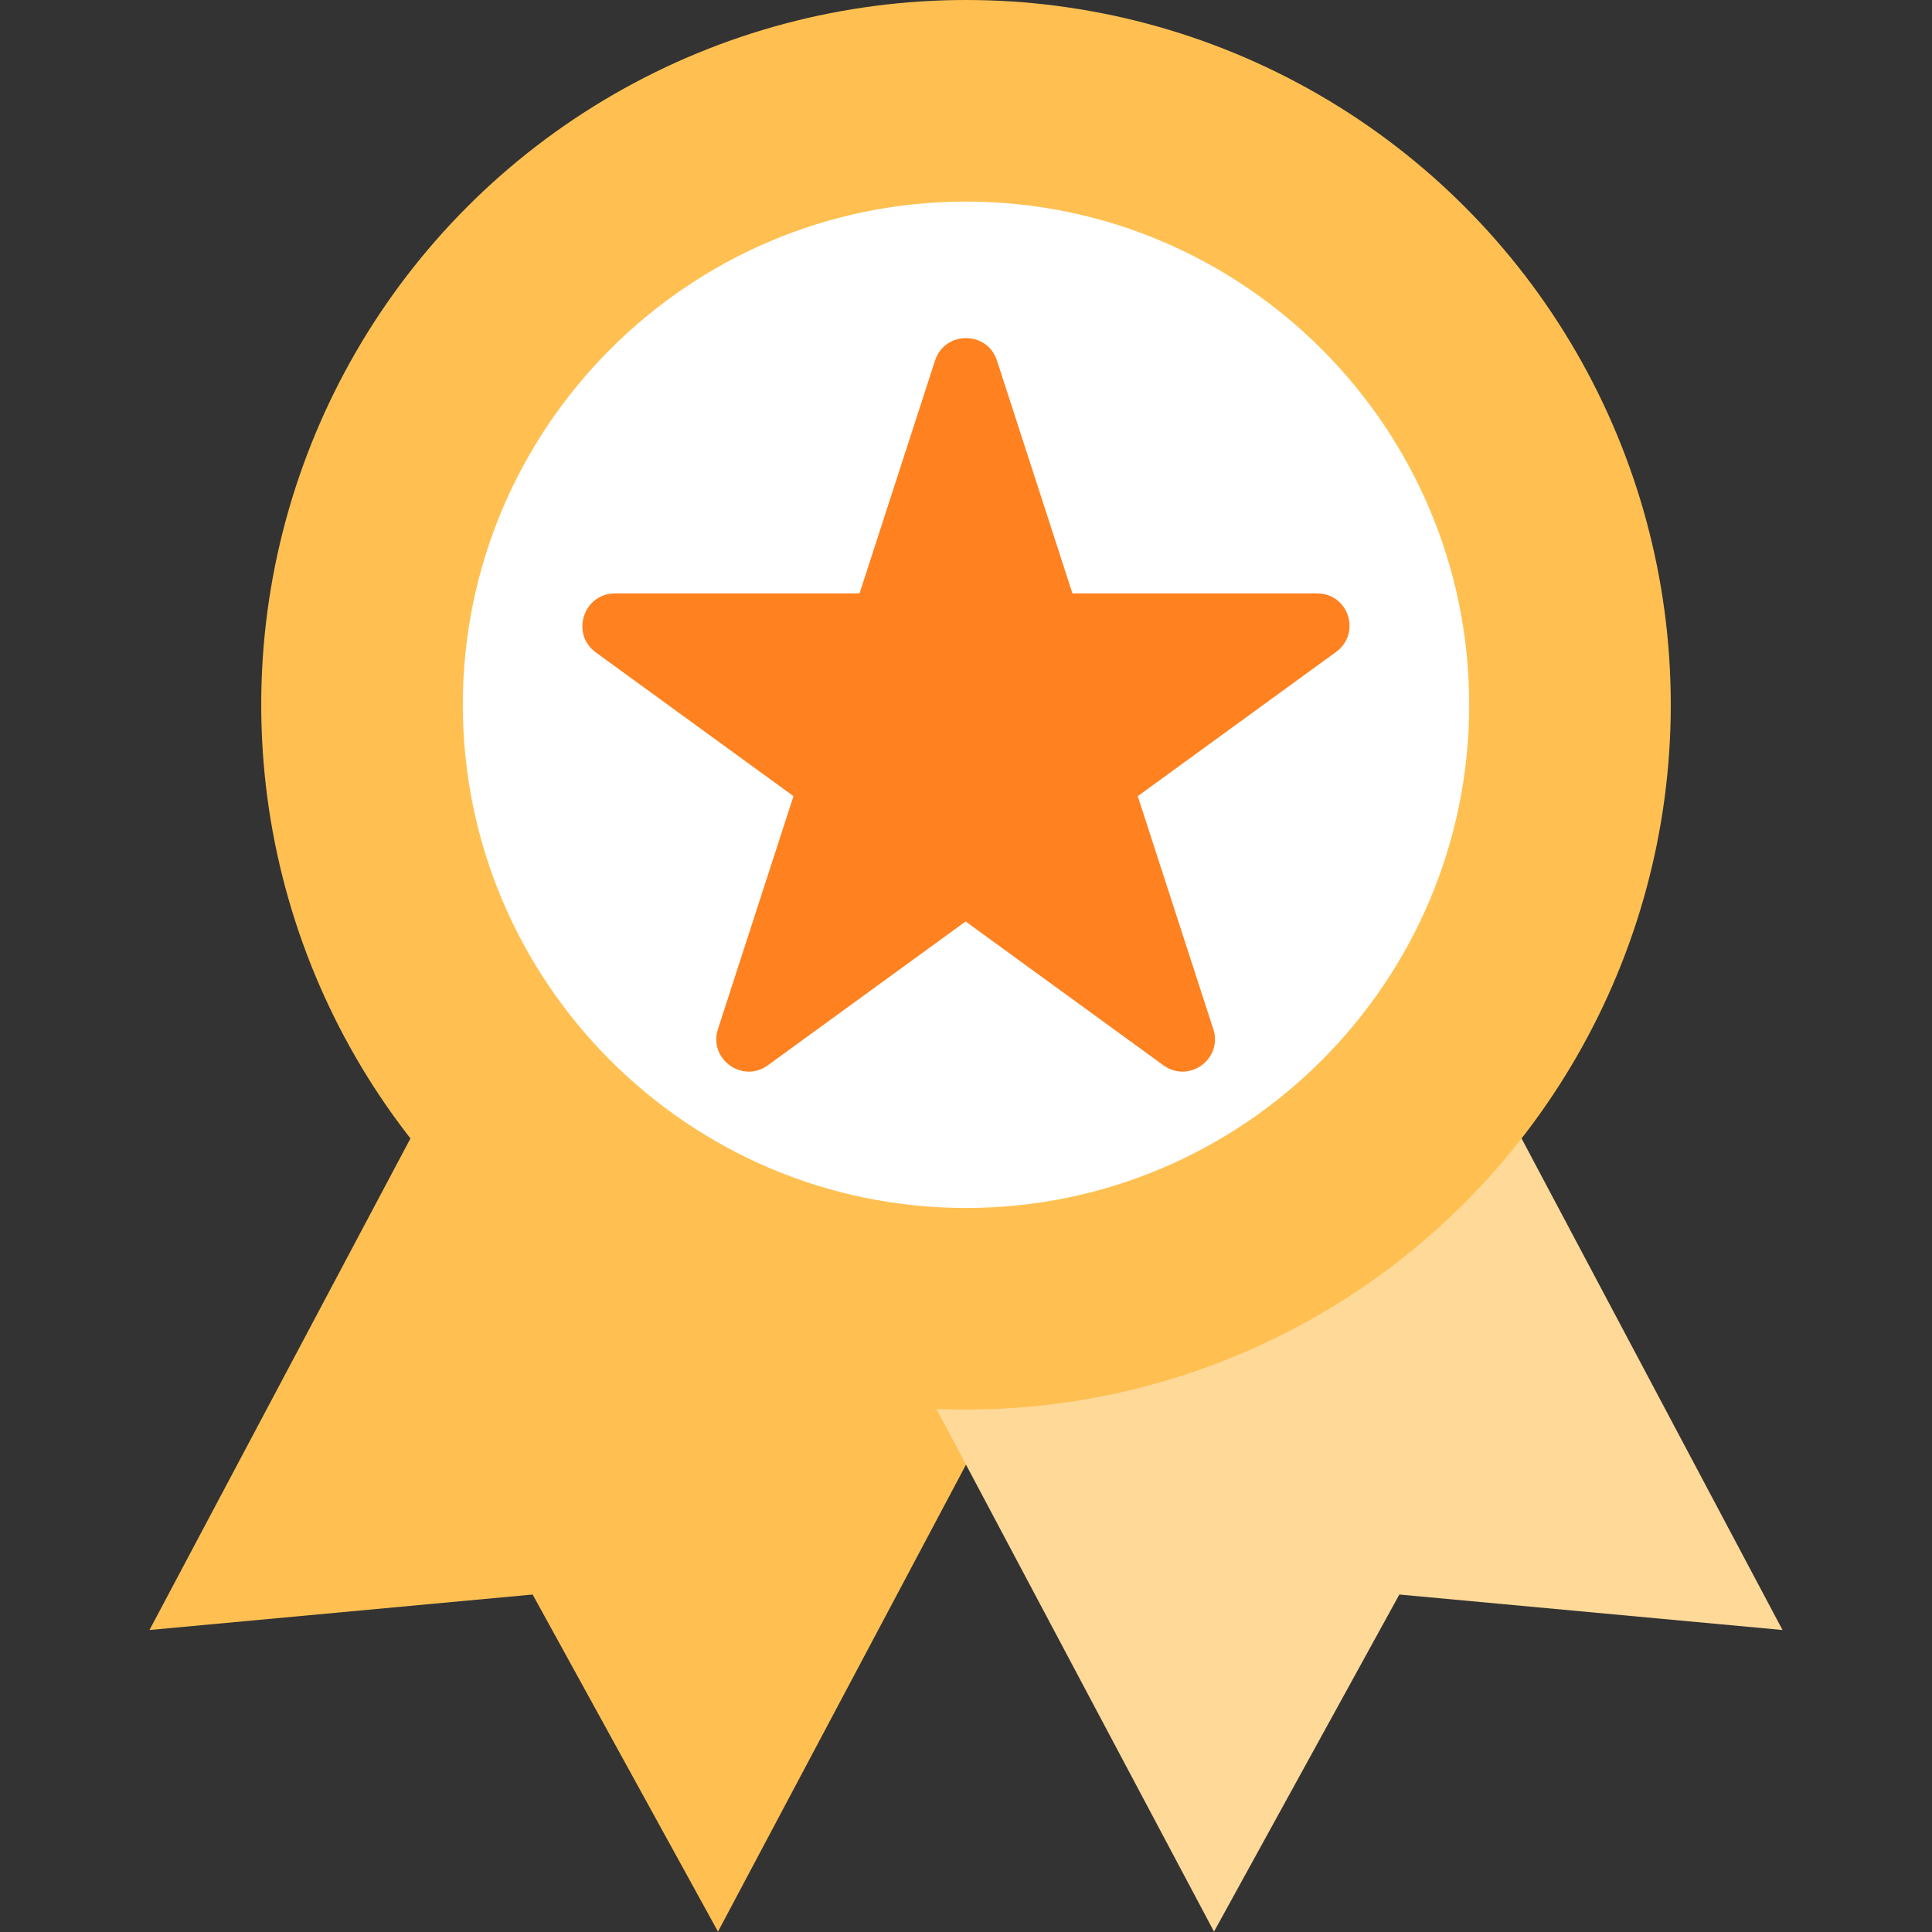
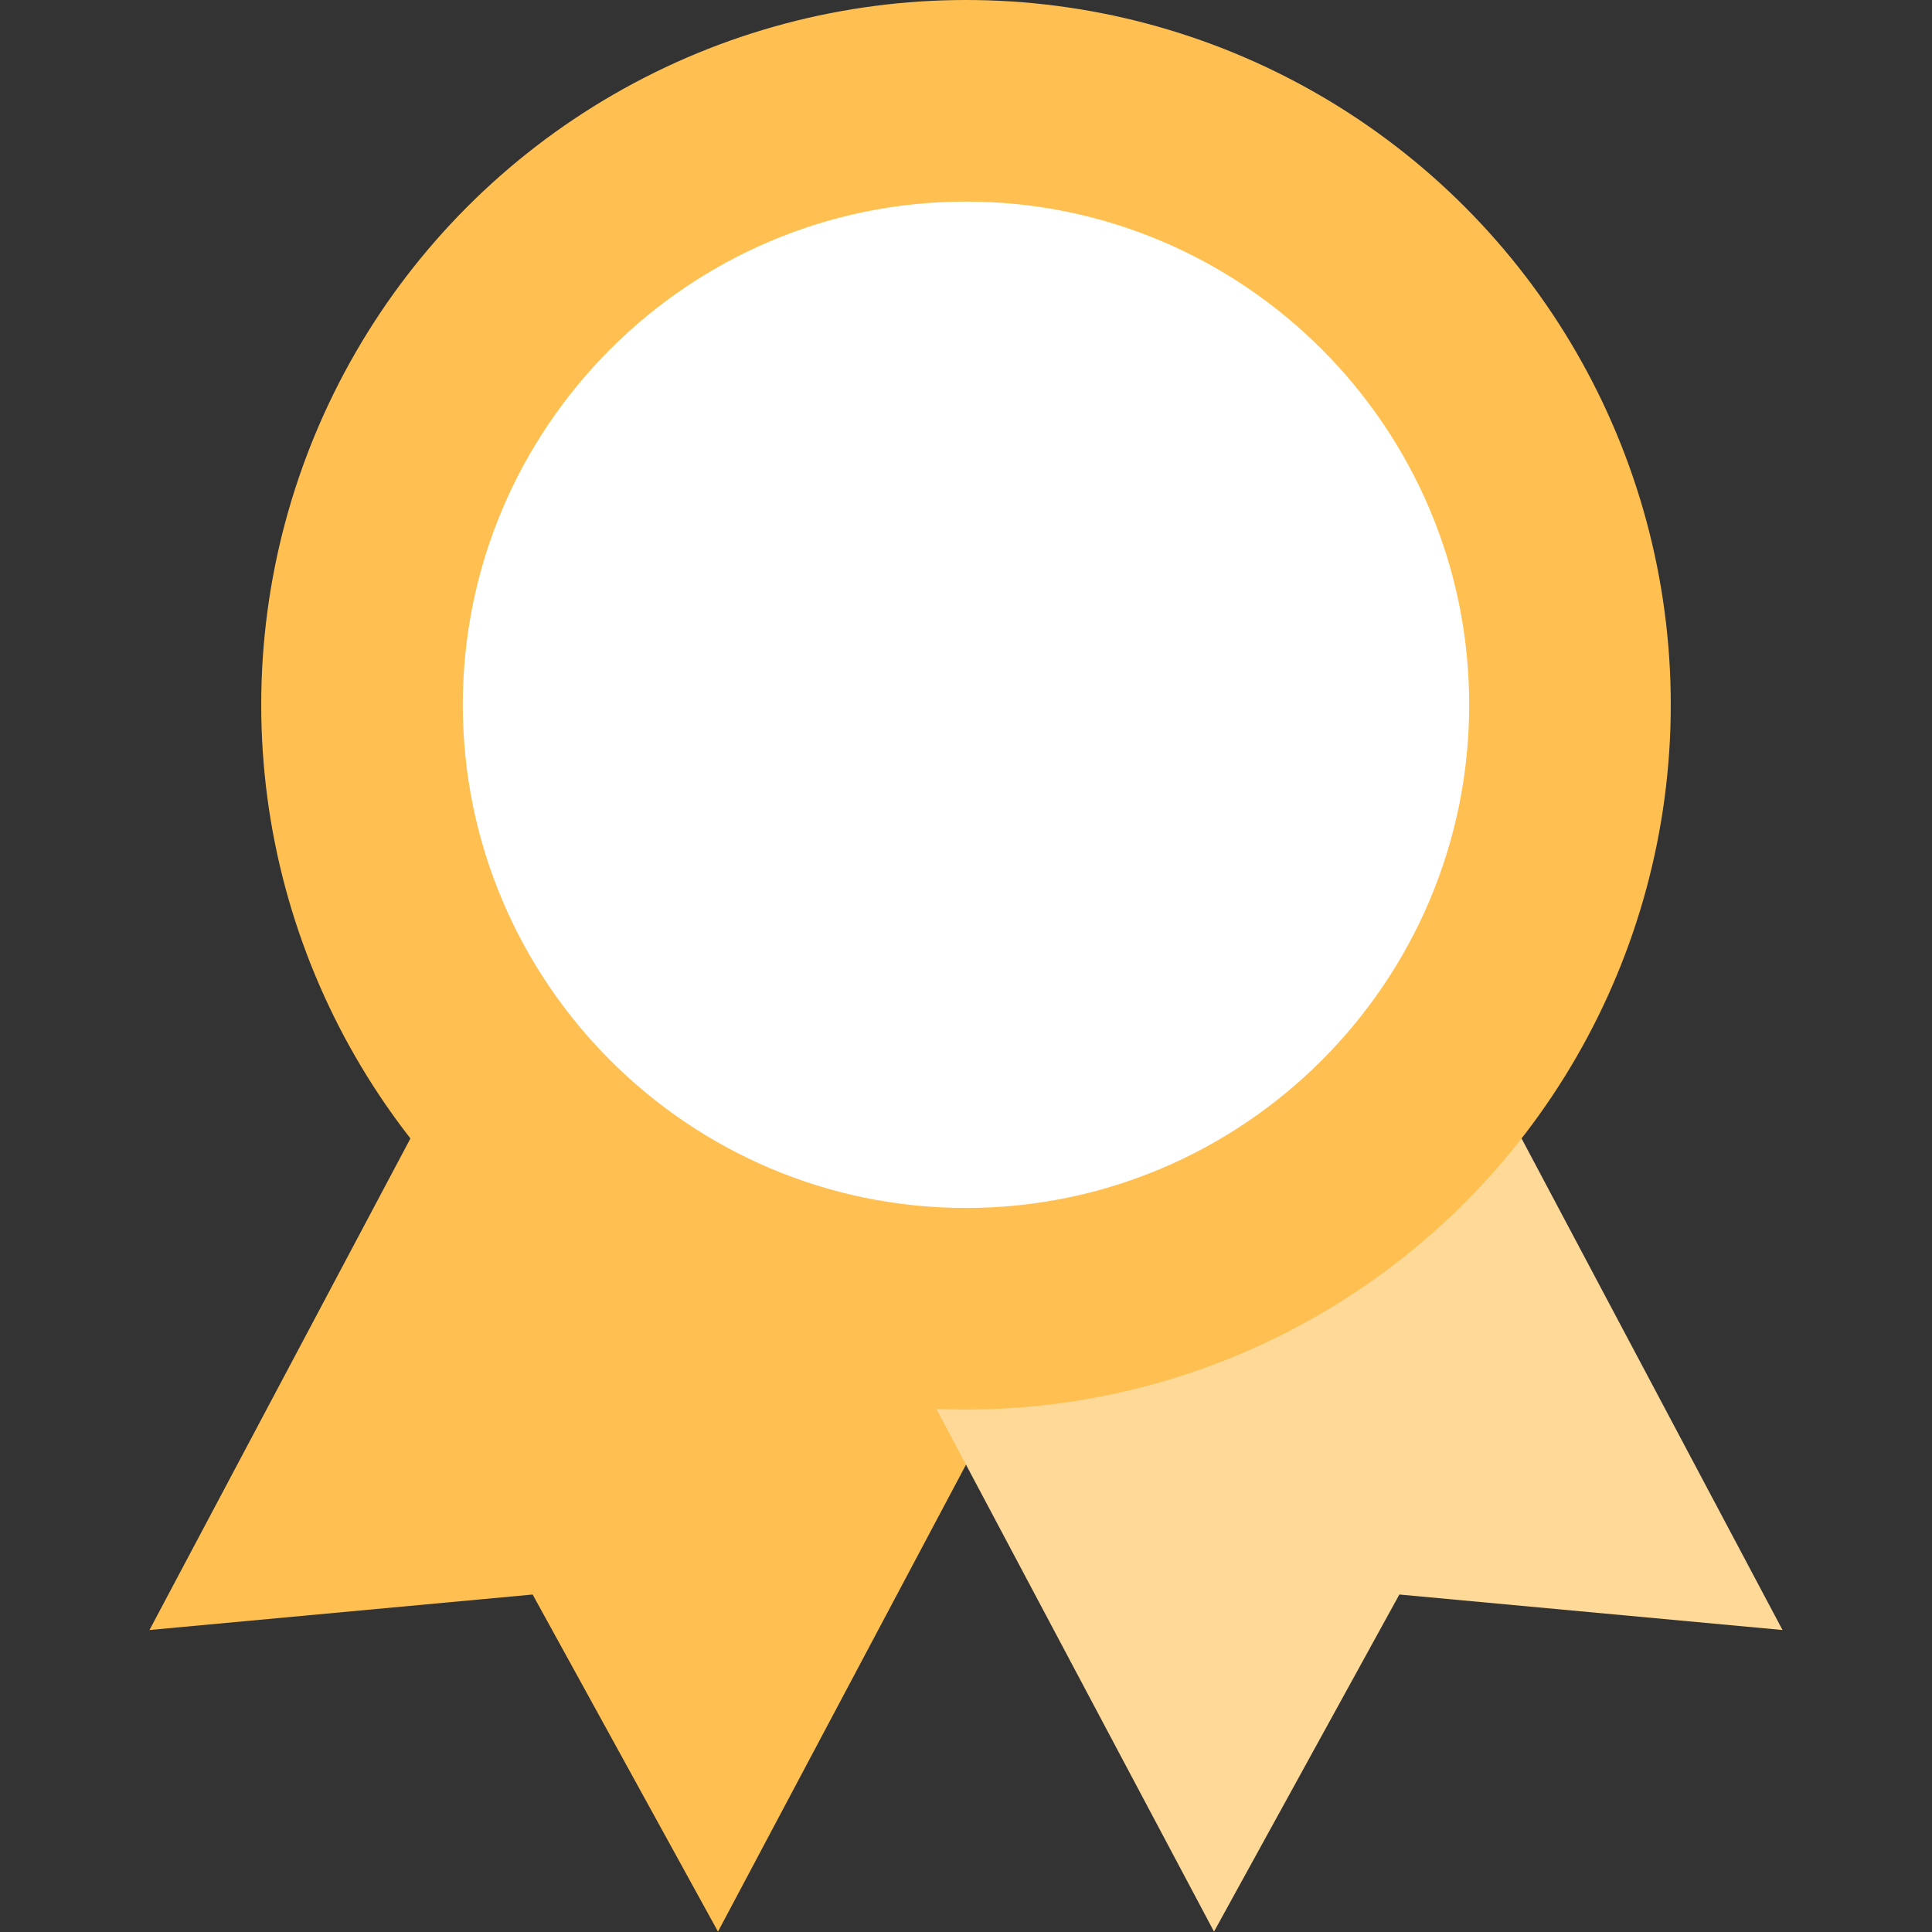
<svg xmlns="http://www.w3.org/2000/svg" version="1.1" id="Capa_1" x="0px" y="0px" viewBox="-49 -511.8 511.8 511.8" style="enable-background:new -49 -511.8 511.8 511.8;" xml:space="preserve">
  <rect x="-49" y="-511.8" width="511.8" height="511.8" fill="#333333" stroke="none" />
  <style type="text/css">
	.st0{fill:#FFC051;}
	.st1{fill:#FED998;}
	.st2{fill:#FFFFFF;}
	.st3{fill:#FF811F;}
</style>
  <polygon class="st0" points="102.4,-290.6 -9.4,-80 92.1,-89.4 141.2,-0.1 253,-210.6 " />
  <g>
    <polygon class="st1" points="311.4,-290.6 423.2,-80 321.7,-89.4 272.6,-0.1 160.8,-210.6  " />
  </g>
  <circle class="st0" cx="206.9" cy="-325.1" r="186.7" />
  <path class="st2" d="M206.9-191.8c-73.5,0-133.3-59.8-133.3-133.3s59.8-133.3,133.3-133.3s133.3,59.8,133.3,133.3  S280.4-191.8,206.9-191.8z" />
-   <path class="st3" d="M299.9-354.6h-64.8l-20-61.7c-2.6-7.9-13.8-7.9-16.4,0l-20,61.7h-64.8c-8.3,0-11.8,10.7-5.1,15.6l52.4,38.1  l-20,61.7c-2.6,7.9,6.5,14.5,13.2,9.6l52.4-38.1l52.4,38.1c6.8,4.9,15.8-1.7,13.2-9.6l-20-61.7l52.4-38.1  C311.7-343.9,308.3-354.6,299.9-354.6z" />
</svg>